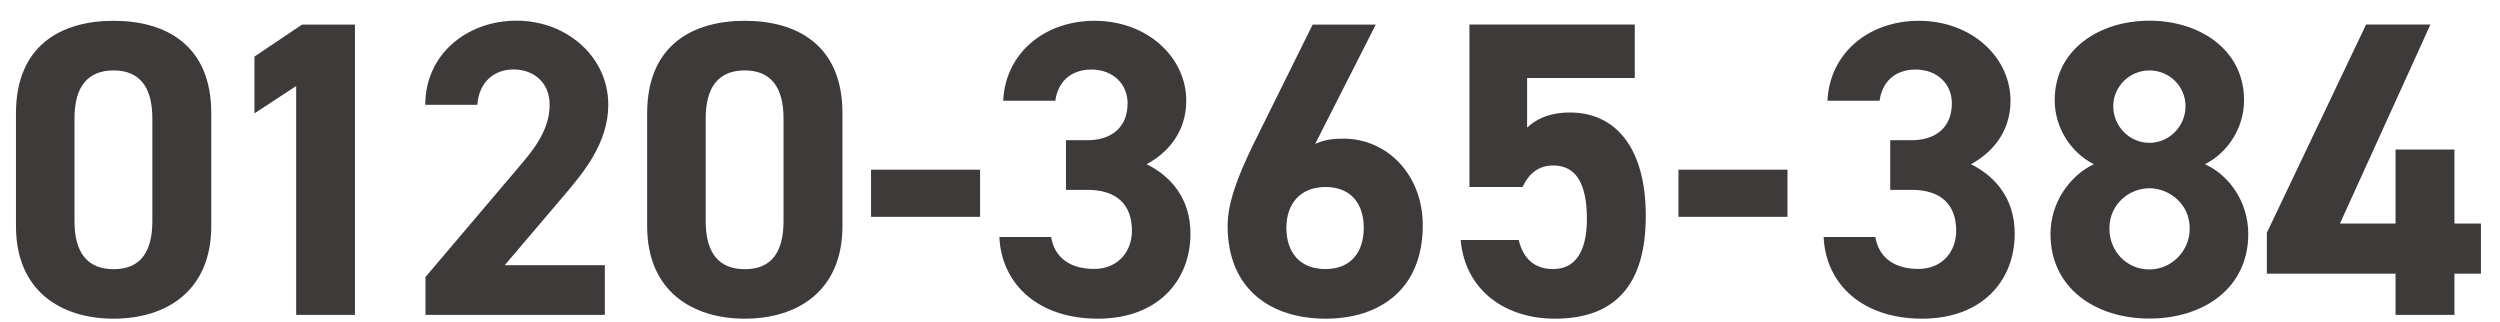
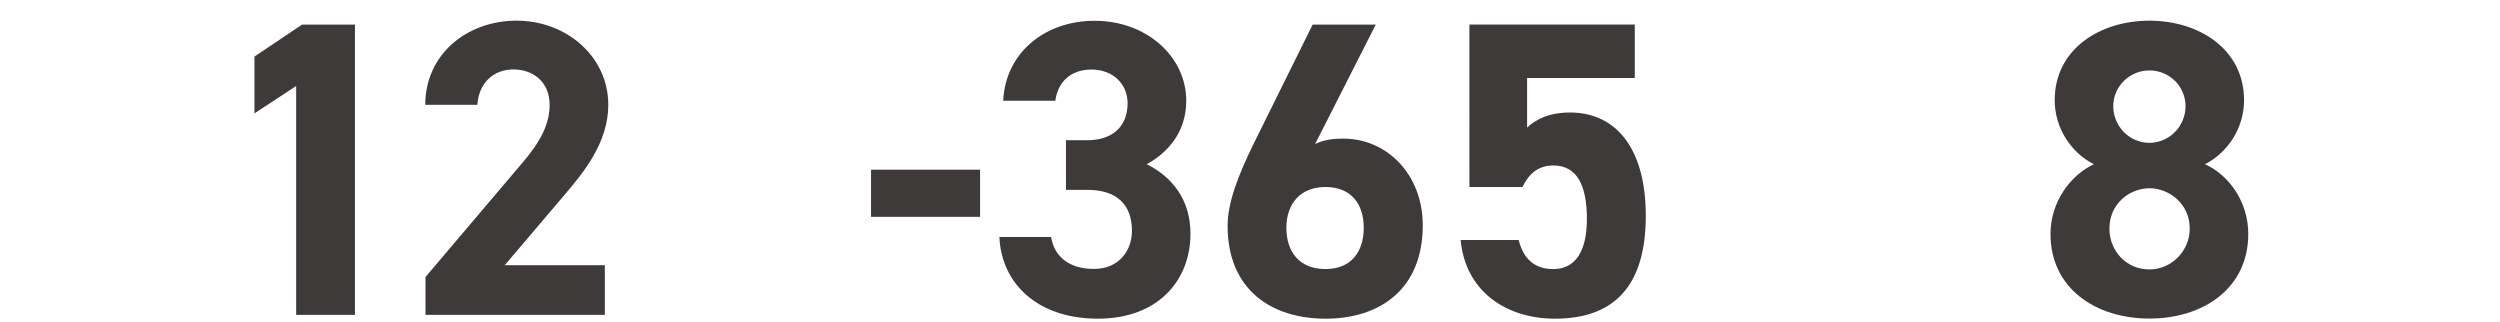
<svg xmlns="http://www.w3.org/2000/svg" id="_レイヤー_1" data-name="レイヤー 1" width="202" height="26" viewBox="0 0 202 26">
-   <path d="m17.07,18.27c0,5.27-3.67,7.48-7.89,7.48s-7.89-2.21-7.89-7.48v-9.11C1.29,3.65,4.96,1.68,9.18,1.68s7.89,1.97,7.89,7.45v9.15Zm-7.89-12.58c-2.14,0-3.16,1.36-3.16,3.88v8.3c0,2.52,1.02,3.88,3.16,3.88s3.13-1.36,3.13-3.88v-8.3c0-2.52-1.02-3.88-3.13-3.88Z" fill="#3e3a39" stroke-width="0" />
  <path d="m28.69,25.44h-4.76V6.95l-3.37,2.21v-4.59l3.84-2.58h4.28v23.46Z" fill="#3e3a39" stroke-width="0" />
  <path d="m48.86,25.44h-14.48v-3.06l7.85-9.25c1.46-1.7,2.18-3.13,2.18-4.66,0-1.9-1.39-2.86-2.92-2.86s-2.79.99-2.92,2.86h-4.21c0-4.05,3.33-6.8,7.38-6.8s7.41,2.92,7.41,6.8c0,3.09-2.04,5.51-3.54,7.28l-4.83,5.68h8.09v4.01Z" fill="#3e3a39" stroke-width="0" />
-   <path d="m68.07,18.27c0,5.27-3.67,7.48-7.89,7.48s-7.89-2.21-7.89-7.48v-9.11c0-5.51,3.67-7.48,7.89-7.48s7.89,1.97,7.89,7.45v9.15Zm-7.89-12.58c-2.14,0-3.16,1.36-3.16,3.88v8.3c0,2.52,1.02,3.88,3.16,3.88s3.13-1.36,3.13-3.88v-8.3c0-2.52-1.02-3.88-3.13-3.88Z" fill="#3e3a39" stroke-width="0" />
  <path d="m70.38,13.71h8.81v3.81h-8.81v-3.81Z" fill="#3e3a39" stroke-width="0" />
  <path d="m86.12,11.33h1.73c1.94,0,3.26-1.02,3.26-2.99,0-1.56-1.19-2.72-2.92-2.72s-2.72,1.05-2.92,2.52h-4.21c.17-3.84,3.33-6.46,7.38-6.46,4.28,0,7.41,2.96,7.41,6.46,0,2.65-1.63,4.28-3.2,5.13,2.01.99,3.54,2.82,3.54,5.61,0,3.81-2.65,6.87-7.48,6.87s-7.79-2.79-7.96-6.6h4.18c.24,1.5,1.36,2.58,3.47,2.58,1.9,0,3.06-1.36,3.06-3.09,0-2.07-1.19-3.3-3.6-3.3h-1.73v-4.01Z" fill="#3e3a39" stroke-width="0" />
  <path d="m106.25,11.64c.71-.34,1.43-.44,2.28-.44,3.6,0,6.43,2.96,6.43,7,0,5.2-3.5,7.55-7.85,7.55s-7.92-2.31-7.92-7.51c0-1.84.82-4.01,2.14-6.7l4.73-9.55h5.1l-4.9,9.65Zm.85,10.1c2.04,0,3.09-1.36,3.09-3.33s-1.05-3.3-3.09-3.3-3.16,1.36-3.16,3.3,1.05,3.33,3.16,3.33Z" fill="#3e3a39" stroke-width="0" />
  <path d="m123.01,15.11h-4.28V1.98h13.36v4.32h-8.7v4.01c.65-.61,1.7-1.22,3.47-1.22,3.6,0,6.12,2.75,6.12,8.36s-2.52,8.3-7.34,8.3c-3.94,0-7.24-2.21-7.62-6.36h4.69c.37,1.5,1.26,2.35,2.79,2.35,1.7,0,2.72-1.29,2.72-4.05s-.82-4.32-2.72-4.32c-1.22,0-1.97.68-2.48,1.73Z" fill="#3e3a39" stroke-width="0" />
-   <path d="m135.62,13.71h8.81v3.81h-8.81v-3.81Z" fill="#3e3a39" stroke-width="0" />
-   <path d="m152.72,11.33h1.73c1.94,0,3.26-1.02,3.26-2.99,0-1.56-1.19-2.72-2.92-2.72s-2.72,1.05-2.92,2.52h-4.21c.17-3.84,3.33-6.46,7.38-6.46,4.28,0,7.41,2.96,7.41,6.46,0,2.65-1.63,4.28-3.2,5.13,2.01.99,3.54,2.82,3.54,5.61,0,3.81-2.65,6.87-7.48,6.87s-7.79-2.79-7.96-6.6h4.18c.24,1.5,1.36,2.58,3.47,2.58,1.9,0,3.06-1.36,3.06-3.09,0-2.07-1.19-3.3-3.6-3.3h-1.73v-4.01Z" fill="#3e3a39" stroke-width="0" />
  <path d="m169.18,13.27c-1.87-.95-3.16-2.96-3.16-5.17,0-4.15,3.67-6.43,7.65-6.43s7.65,2.28,7.65,6.43c0,2.21-1.29,4.22-3.16,5.17,1.9.85,3.5,2.99,3.5,5.64,0,4.39-3.64,6.83-7.99,6.83s-7.99-2.45-7.99-6.83c0-2.65,1.67-4.79,3.5-5.64Zm4.49,8.5c1.8,0,3.26-1.5,3.26-3.3,0-2.04-1.7-3.26-3.26-3.26s-3.23,1.22-3.23,3.26c0,1.8,1.36,3.3,3.23,3.3Zm0-10.23c1.6,0,2.92-1.33,2.92-2.96s-1.33-2.89-2.92-2.89-2.92,1.29-2.92,2.89,1.29,2.96,2.92,2.96Z" fill="#3e3a39" stroke-width="0" />
-   <path d="m196.38,1.98l-7.31,16.08h4.49v-5.98h4.76v5.98h2.14v4.05h-2.14v3.33h-4.76v-3.33h-10.4v-3.3l8.02-16.83h5.2Z" fill="#3e3a39" stroke-width="0" />
</svg>